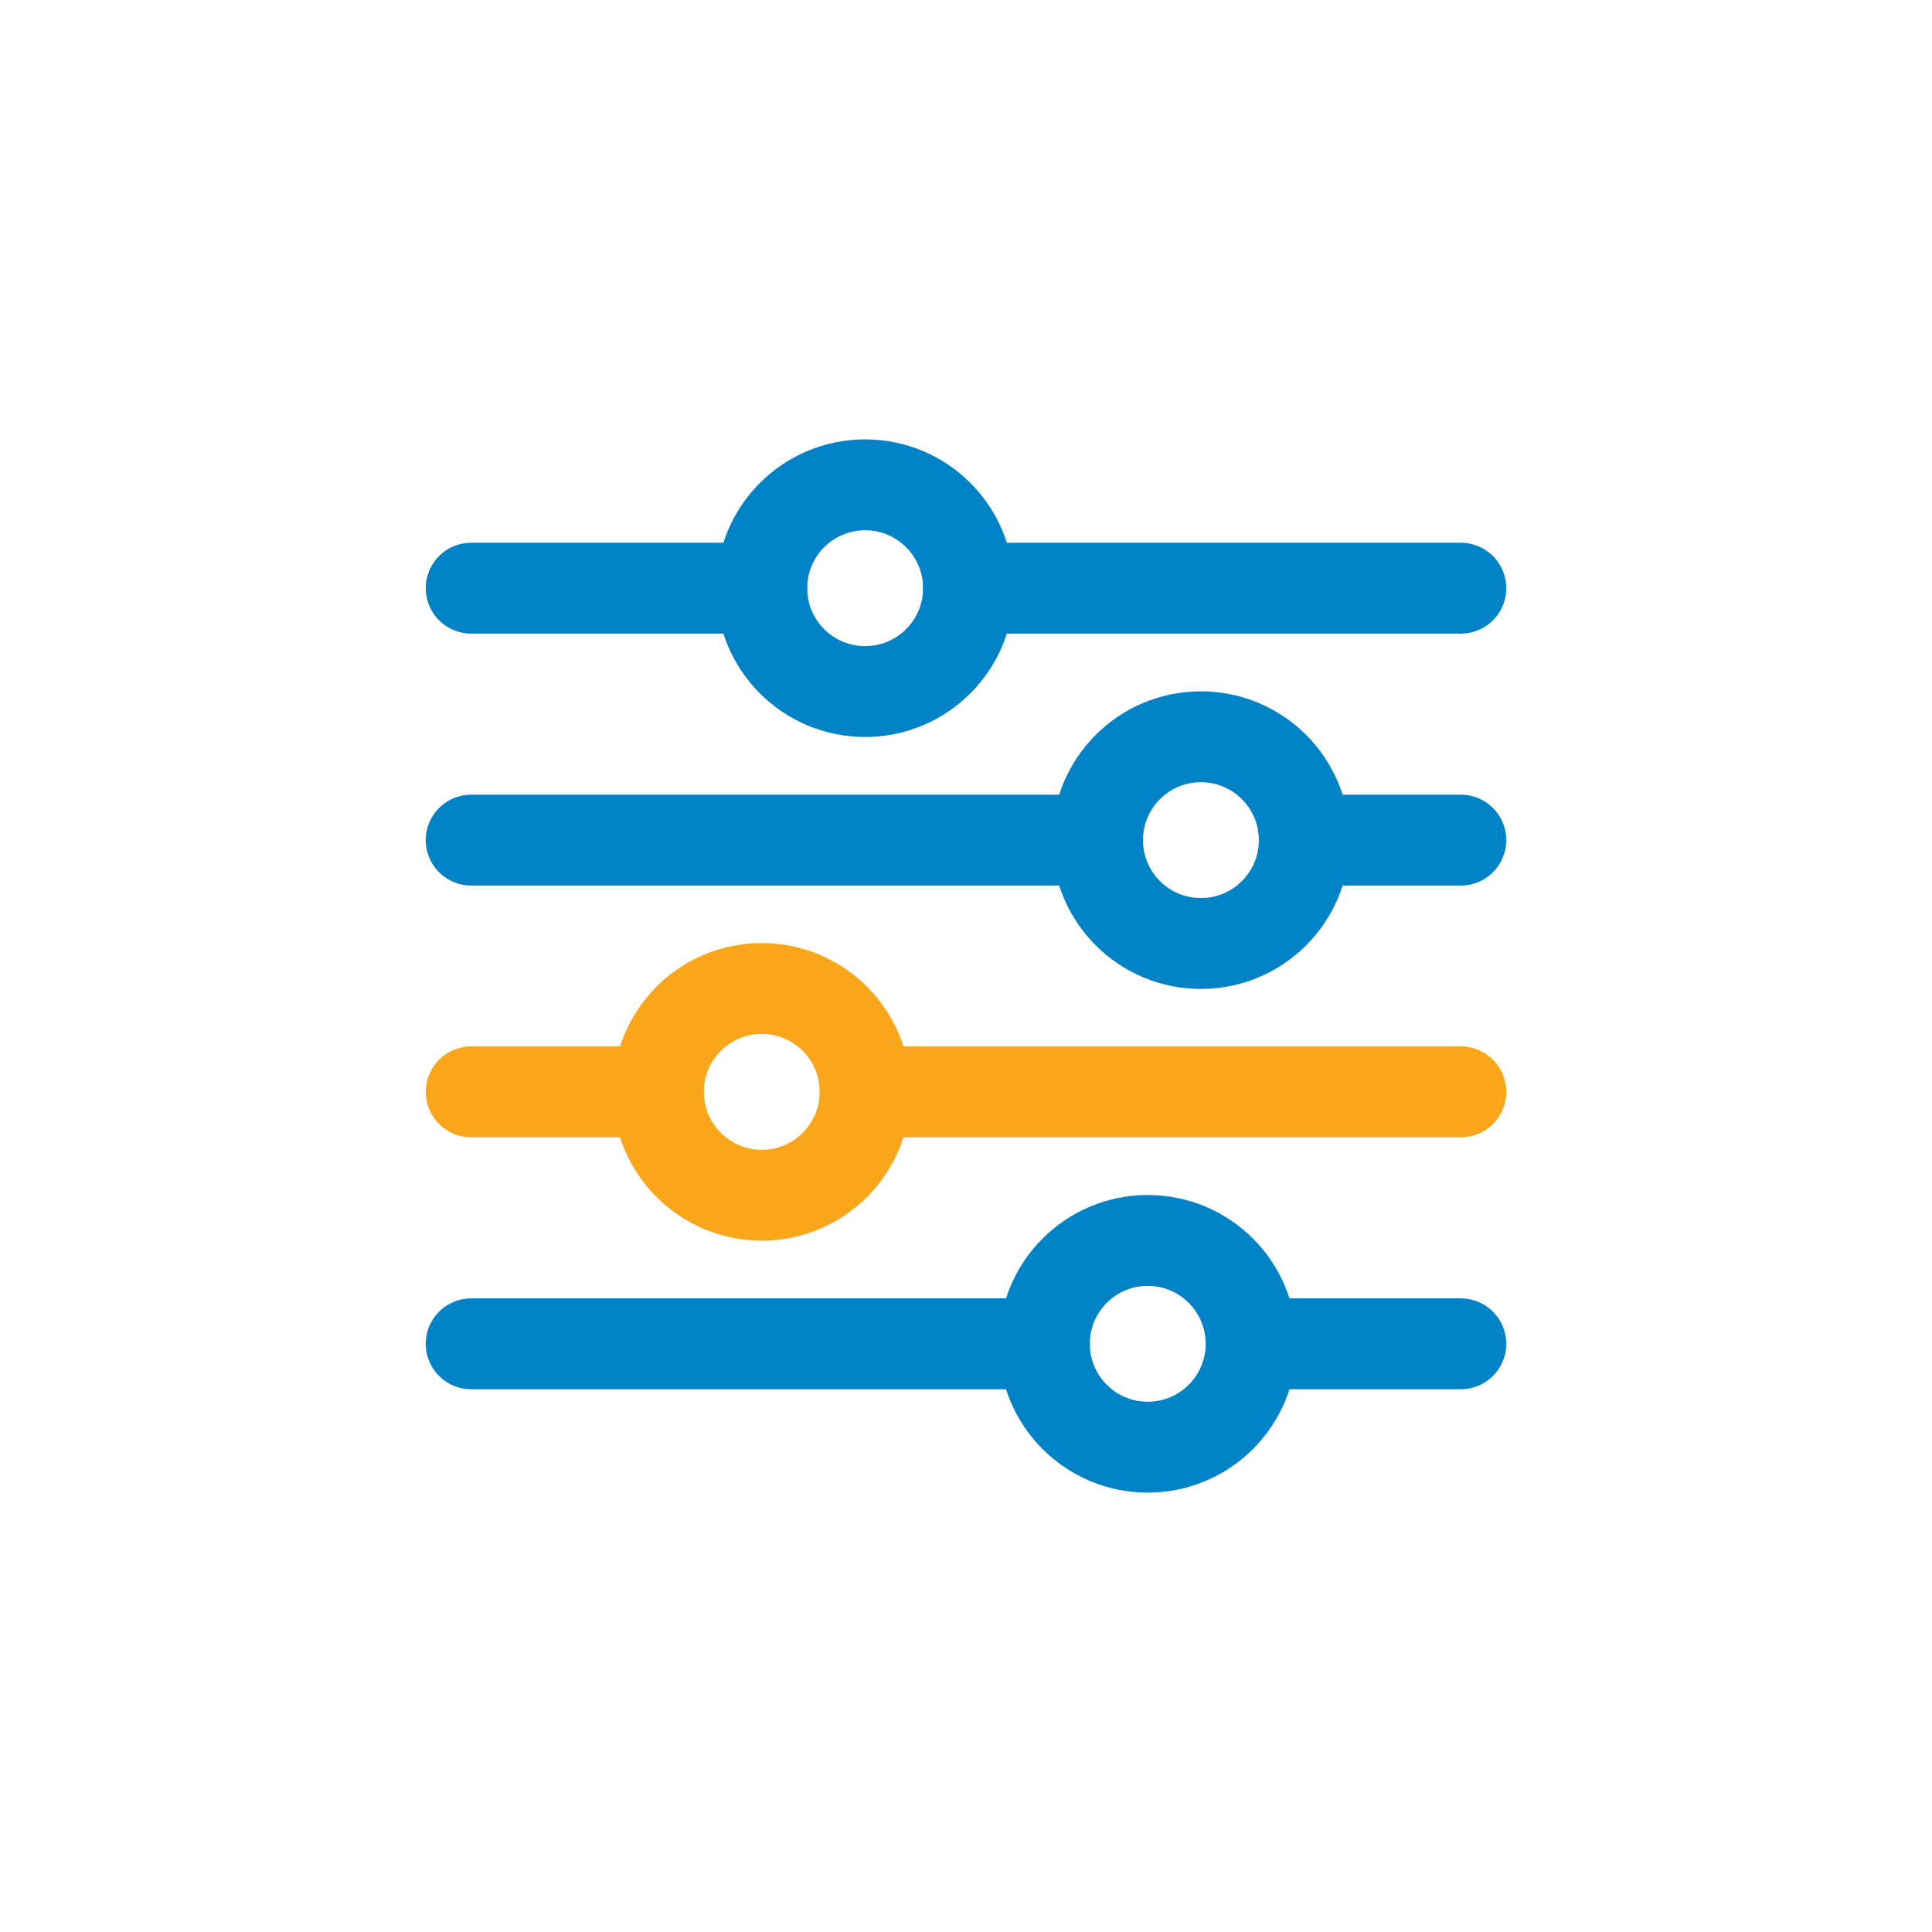
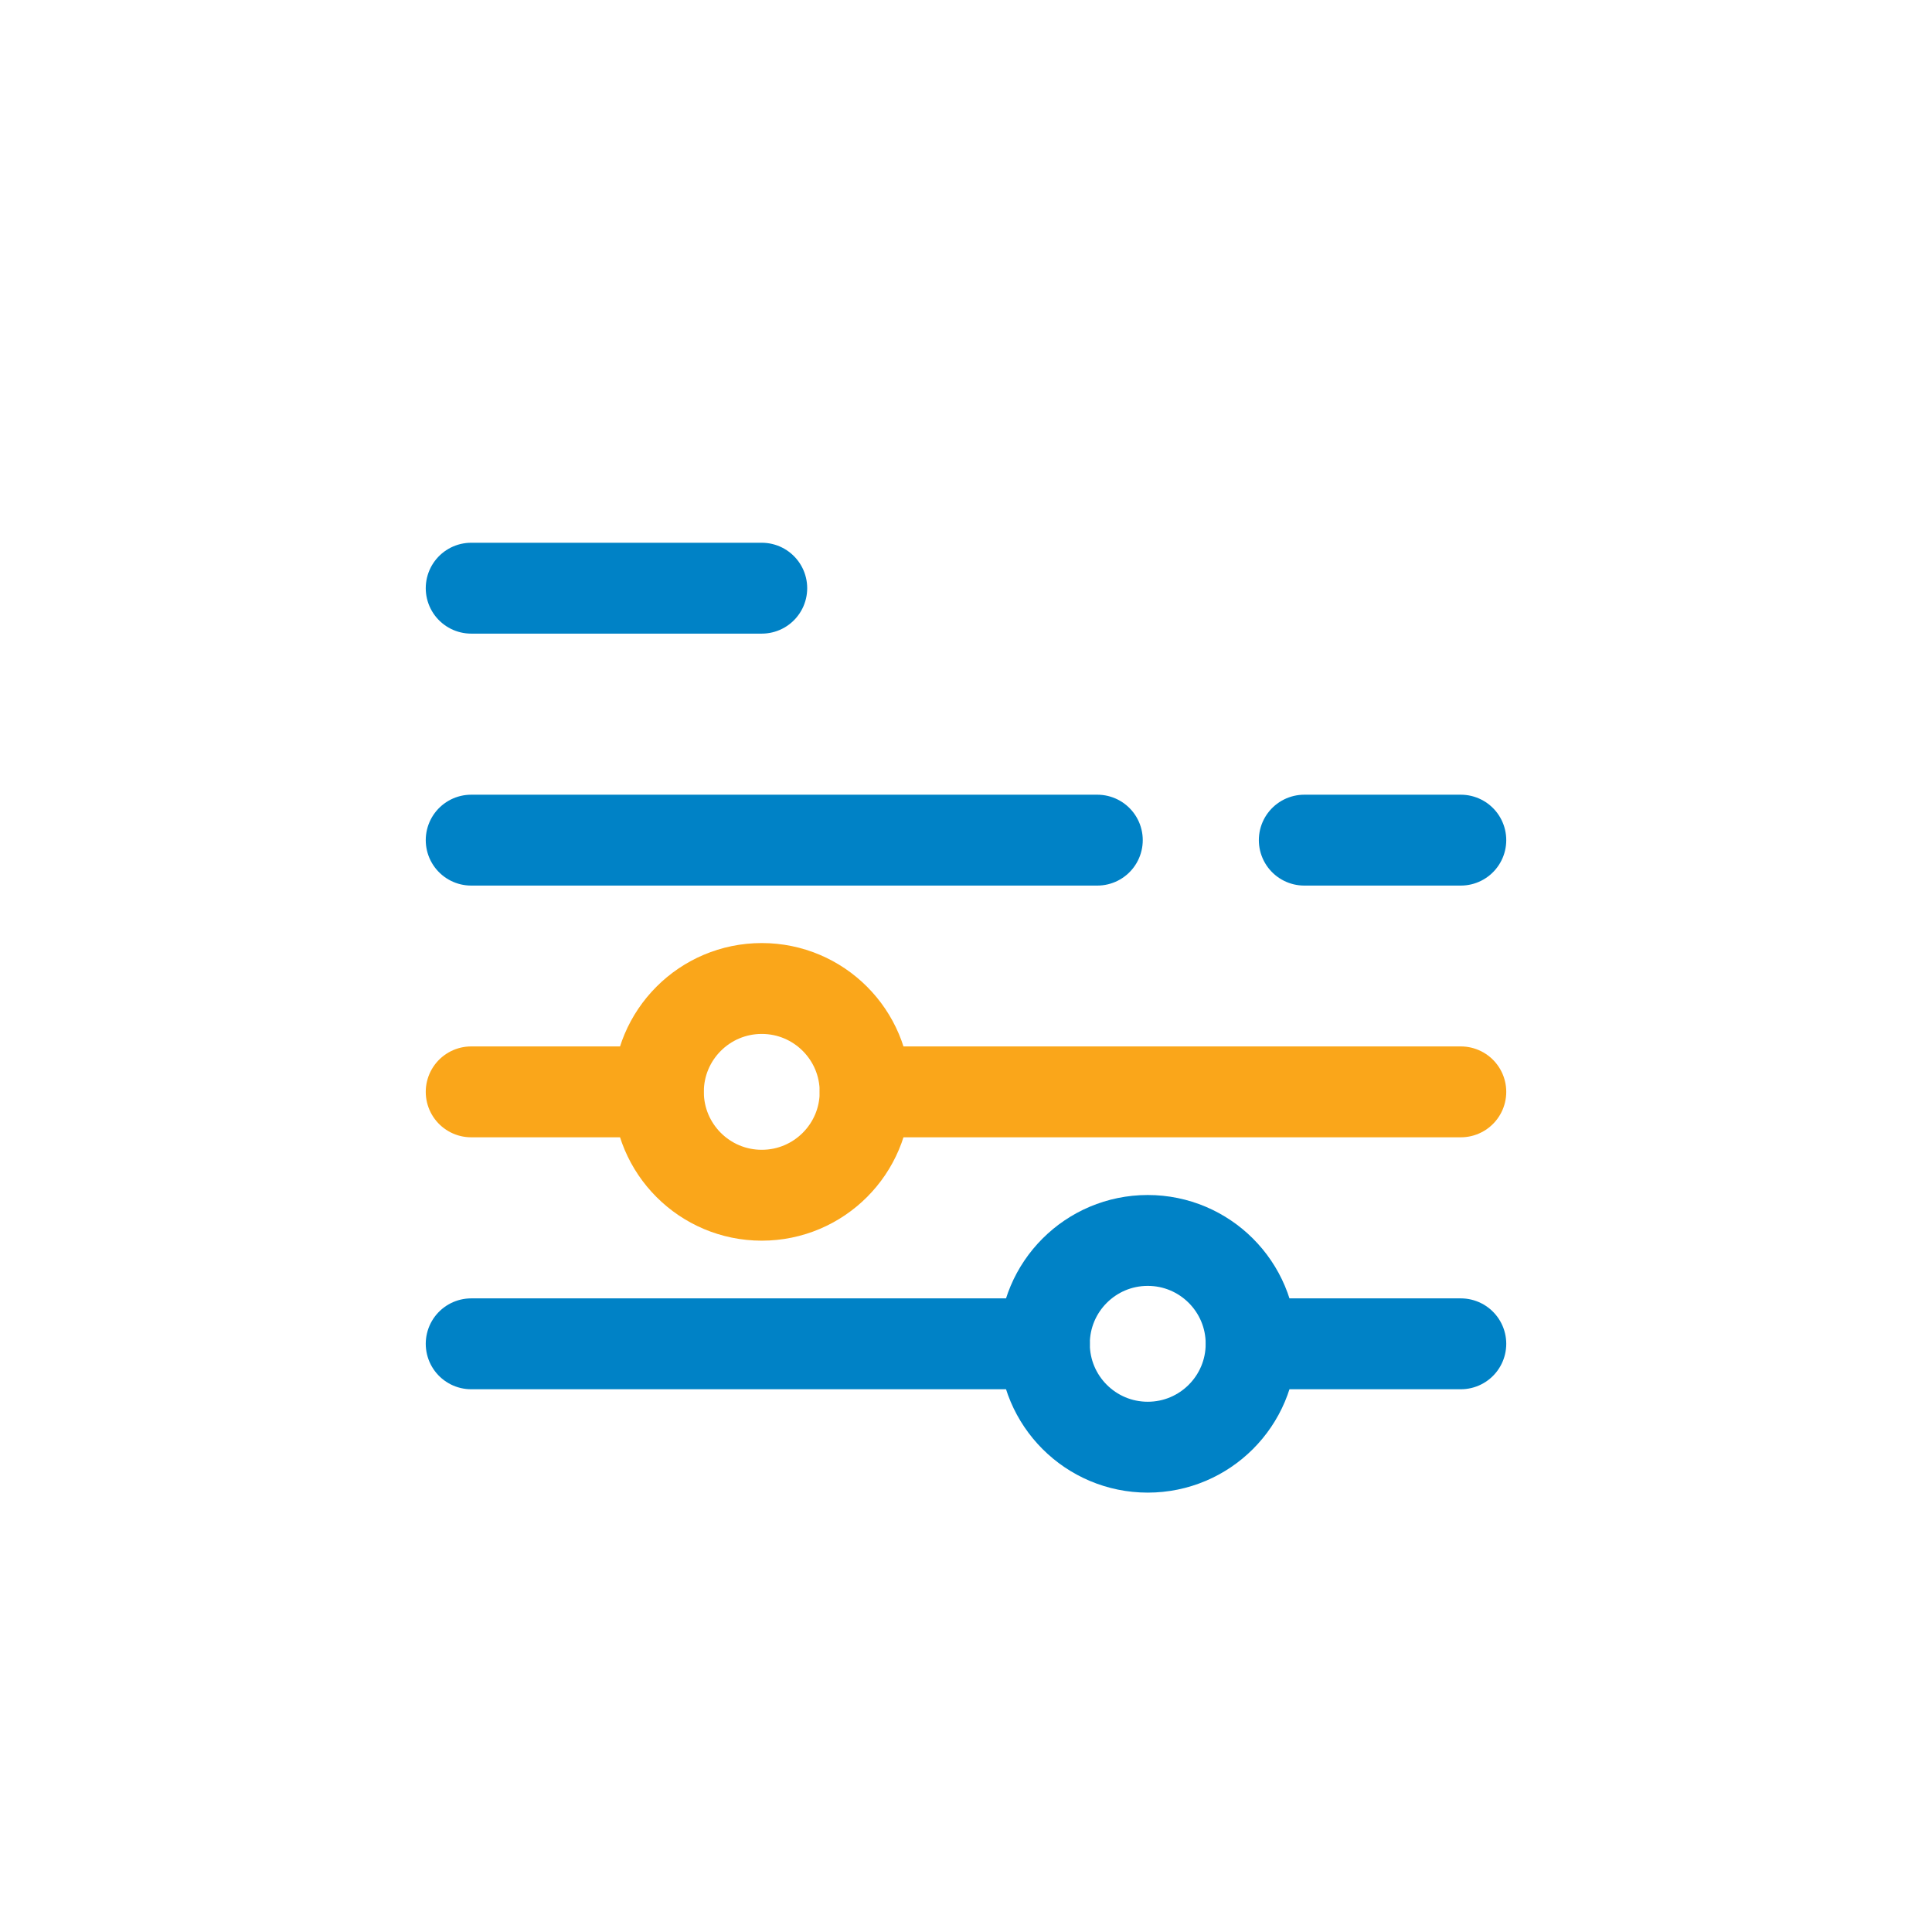
<svg xmlns="http://www.w3.org/2000/svg" id="Layer_1" data-name="Layer 1" viewBox="0 0 85.04 85.04">
  <defs>
    <style>.cls-1,.cls-2,.cls-3{fill:none;}.cls-2{stroke:#faa61a;}.cls-2,.cls-3{stroke-linecap:round;stroke-linejoin:round;stroke-width:4px;}.cls-3{stroke:#0082c6;}</style>
  </defs>
  <g id="Layer_2" data-name="Layer 2">
    <g id="Layer_1-2" data-name="Layer 1-2">
      <circle class="cls-1" cx="42.52" cy="42.52" r="42.52" />
      <circle class="cls-2" cx="33.53" cy="48.06" r="4.55" />
-       <circle class="cls-3" cx="52.86" cy="36.98" r="4.55" />
-       <circle class="cls-3" cx="38.08" cy="25.89" r="4.55" />
      <circle class="cls-3" cx="50.52" cy="59.15" r="4.55" />
-       <line class="cls-3" x1="42.63" y1="25.89" x2="64.3" y2="25.89" />
      <line class="cls-3" x1="20.74" y1="25.89" x2="33.53" y2="25.89" />
      <line class="cls-3" x1="57.41" y1="36.98" x2="64.3" y2="36.98" />
      <line class="cls-3" x1="20.74" y1="36.98" x2="48.3" y2="36.98" />
      <line class="cls-2" x1="38.08" y1="48.06" x2="64.3" y2="48.06" />
      <line class="cls-2" x1="20.74" y1="48.06" x2="28.97" y2="48.06" />
      <line class="cls-3" x1="55.08" y1="59.15" x2="64.3" y2="59.15" />
      <line class="cls-3" x1="20.74" y1="59.15" x2="45.97" y2="59.15" />
    </g>
  </g>
</svg>